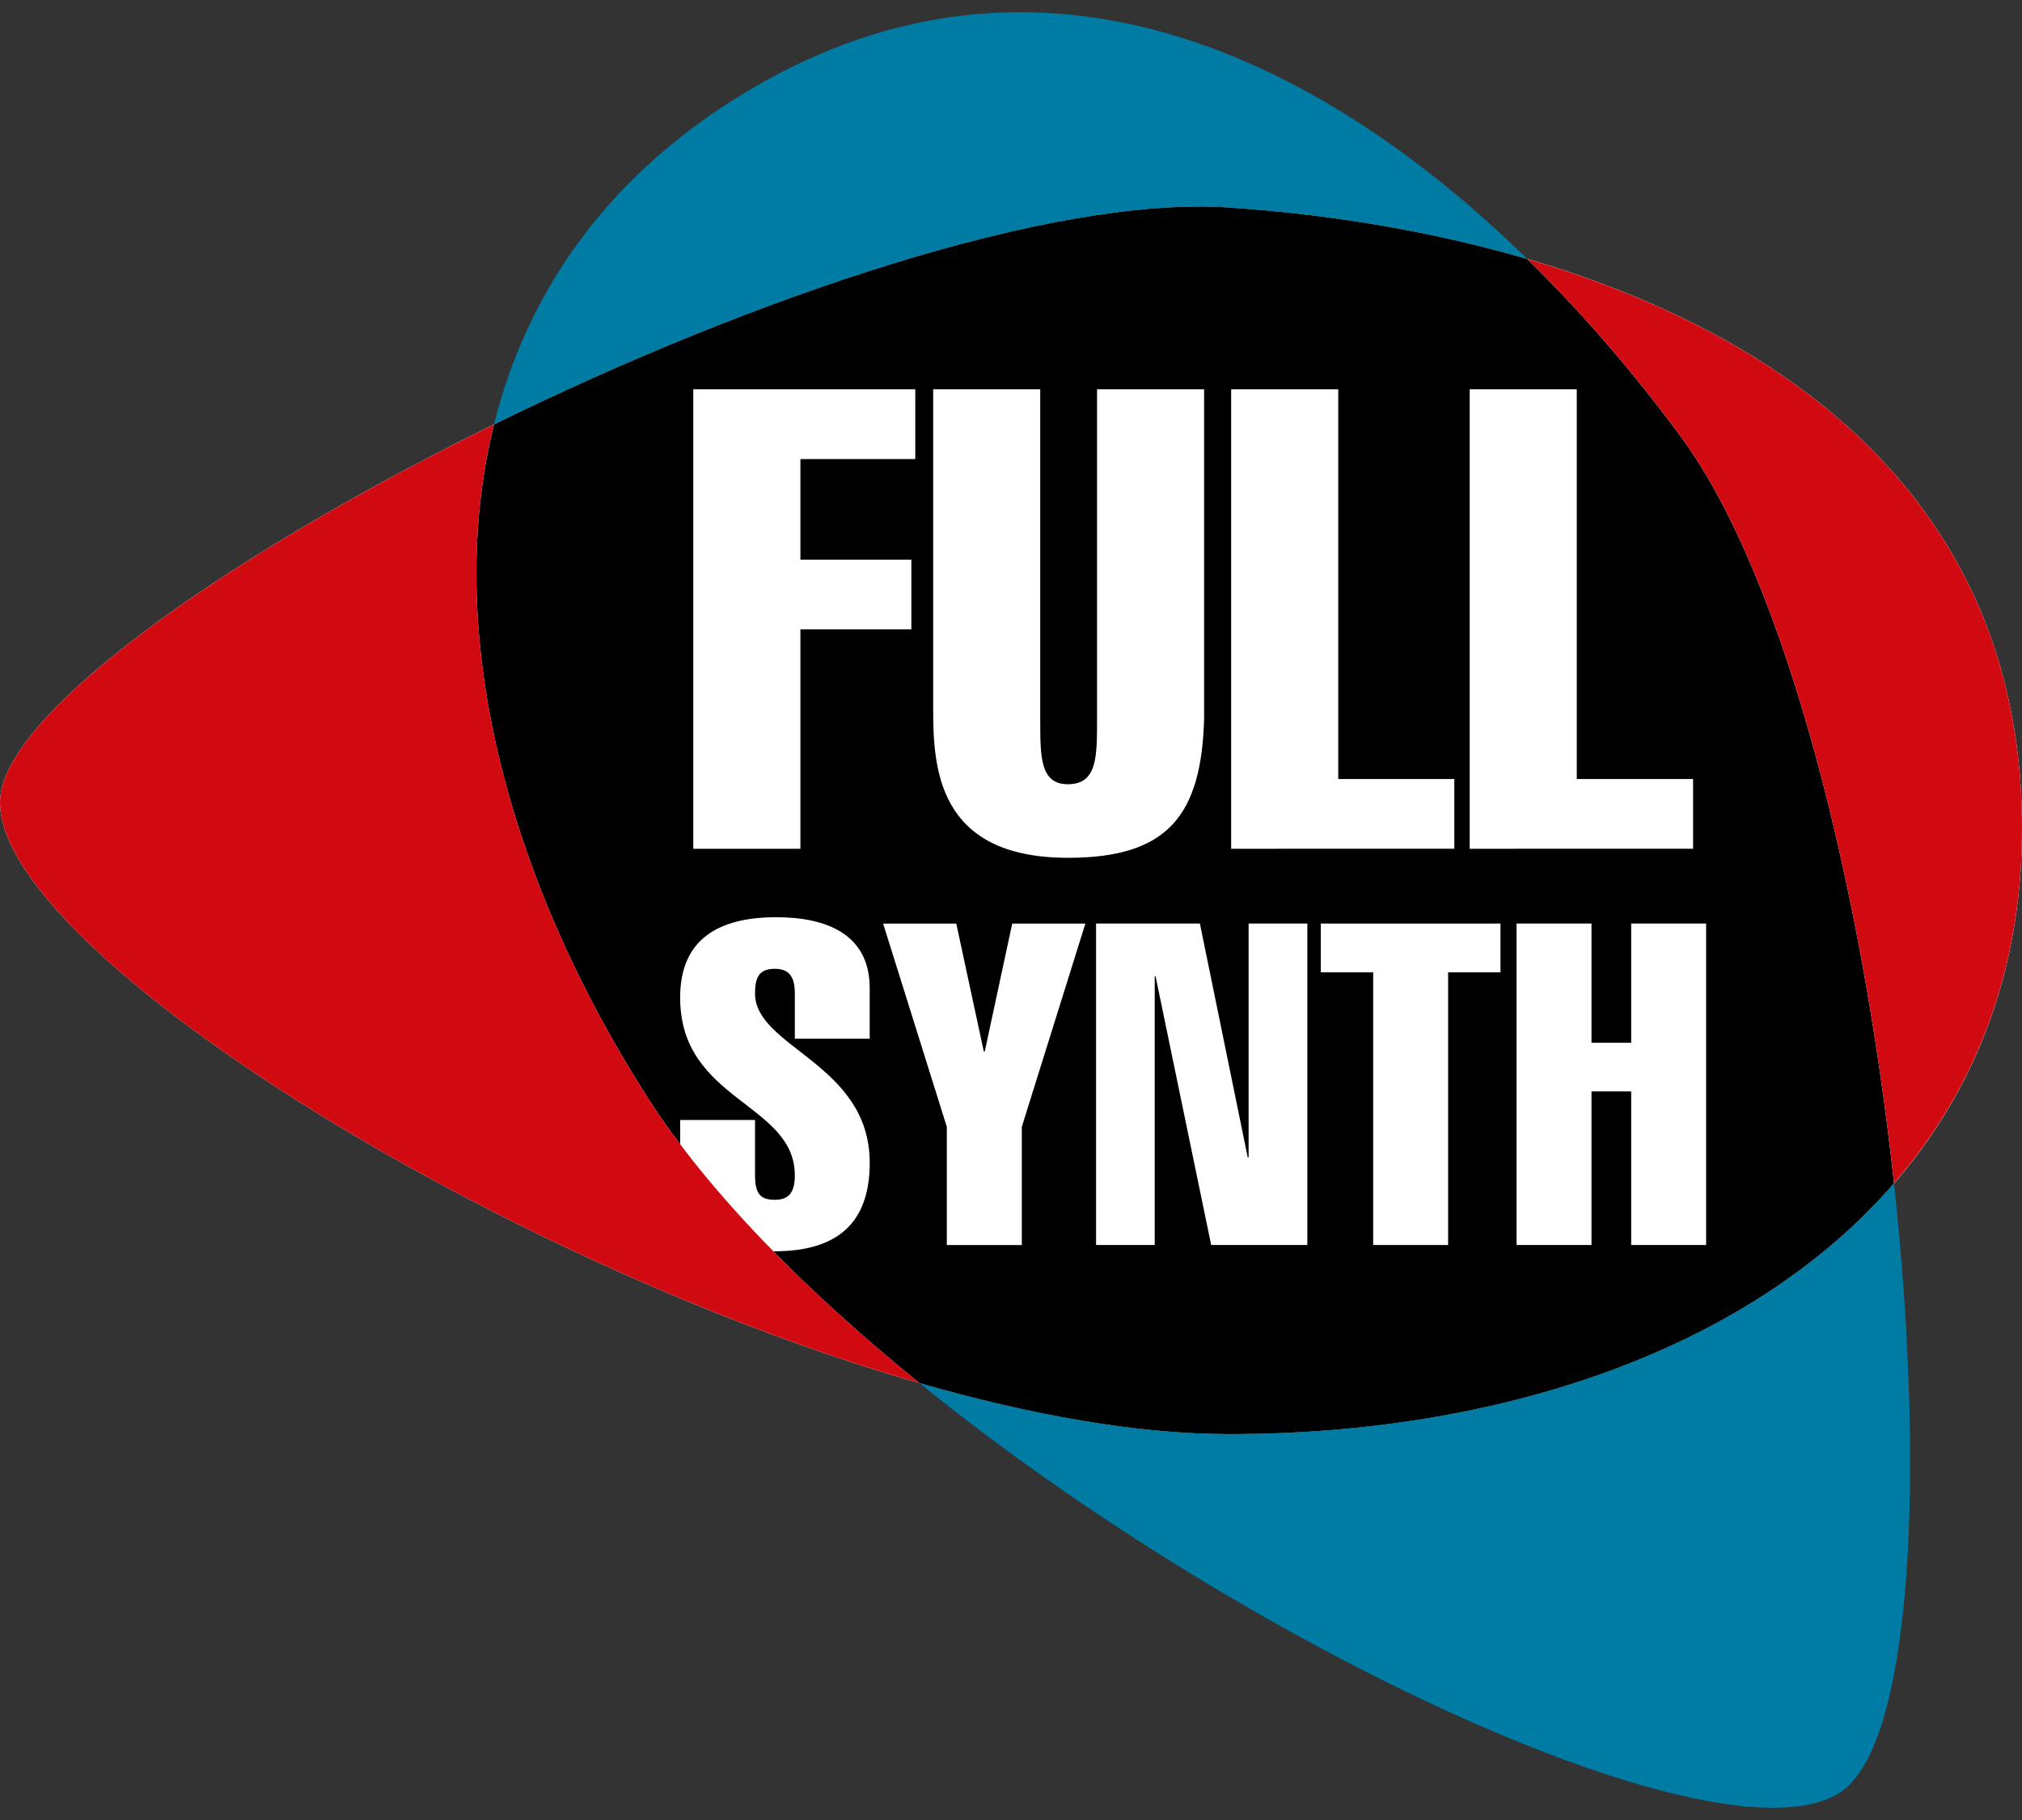
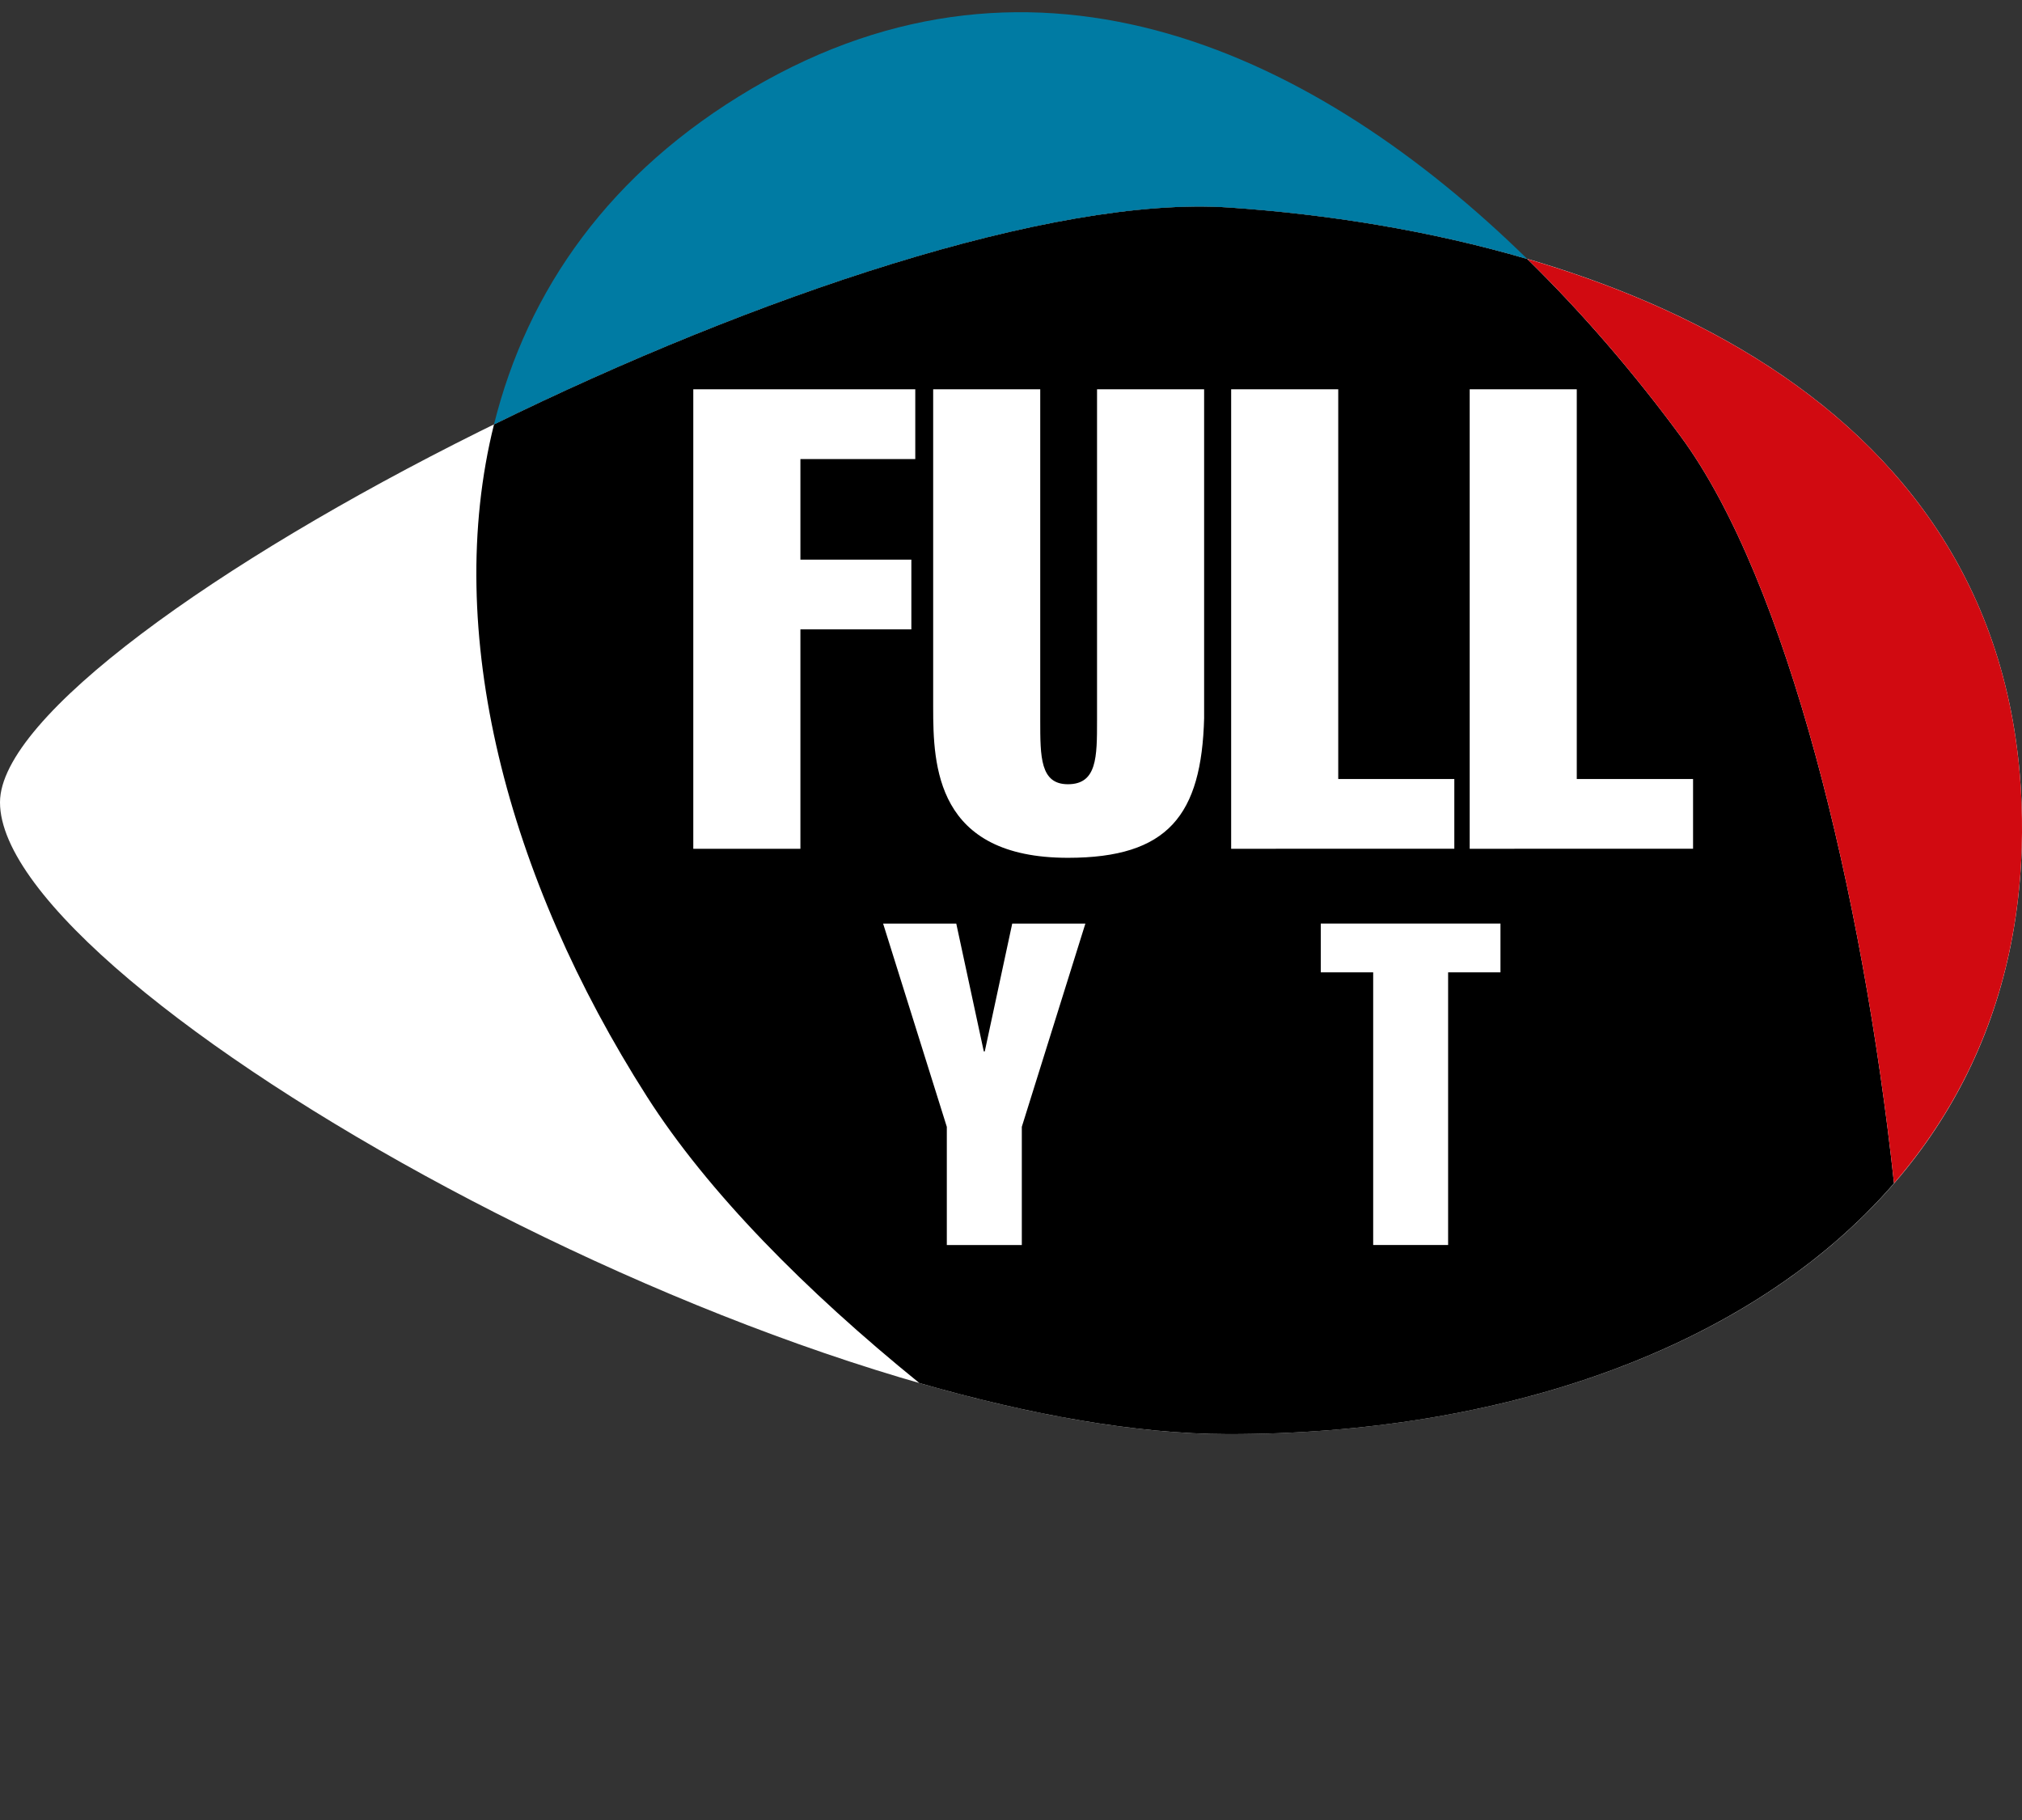
<svg xmlns="http://www.w3.org/2000/svg" version="1.1" id="Ebene_1" x="0px" y="0px" width="100px" height="90px" viewBox="0 0 100 90" enable-background="new 0 0 100 90" xml:space="preserve">
  <rect x="0" y="0" width="100" height="90" fill="#333333" stroke="none" />
  <path fill="#FFFFFF" d="M99.979,39.764C99.228,19.011,78.64,11.474,60.782,10.26C42.921,9.051,0.009,31.233,0,39.673  c-0.009,9.243,38.856,31.226,60.73,31.244C81.92,70.941,100.729,60.515,99.979,39.764z" />
  <path d="M93.67,58.515c-1.548-14.312-5.276-29.773-10.547-36.93c-2.244-3.048-4.796-6.043-7.59-8.778  c-4.815-1.41-9.884-2.215-14.751-2.546c-8.763-0.593-23.553,4.445-36.351,10.727c-2.551,10.241,0.645,22.4,7.565,33.24  c3.01,4.716,7.836,9.595,13.473,14.165c5.484,1.576,10.736,2.521,15.261,2.525C74.097,70.933,86.51,66.784,93.67,58.515z" />
  <g>
    <g>
      <path fill="#FFFFFF" d="M34.287,41.973V19.251h10.979V22.7h-5.681v4.976h5.487v3.447h-5.487v10.85H34.287z" />
      <path fill="#FFFFFF" d="M59.552,35.494c-0.125,4.821-1.784,6.925-6.735,6.925c-6.535,0-6.666-4.563-6.666-7.436V19.251h5.295    v16.374c0,1.813,0,3.156,1.37,3.156c1.439,0,1.439-1.343,1.439-3.156V19.251h5.296V35.494z" />
      <path fill="#FFFFFF" d="M60.888,41.973V19.251h5.296v19.271h5.741v3.45H60.888z" />
      <path fill="#FFFFFF" d="M72.685,41.973V19.251h5.296v19.271h5.751v3.45H72.685z" />
    </g>
    <g>
-       <path fill="#FFFFFF" d="M39.309,51.364v-2.236c0-0.777-0.246-1.221-0.987-1.221c-0.796,0-0.981,0.443-0.981,1.221    c0,2.683,5.672,3.464,5.672,8.373c0,2.989-1.61,4.375-4.709,4.375c-2.363,0-4.666-0.805-4.666-3.549v-2.943h3.703v2.743    c0,0.938,0.295,1.203,0.981,1.203c0.607,0,0.987-0.265,0.987-1.203c0-3.597-5.672-3.664-5.672-8.798    c0-2.88,1.893-3.972,4.754-3.972c2.5,0,4.621,0.852,4.621,3.504v2.503H39.309z" />
      <path fill="#FFFFFF" d="M46.825,55.721l-3.15-10.05h3.618l1.361,6.32h0.049l1.358-6.32h3.618l-3.144,10.05v5.846h-3.709V55.721z" />
-       <path fill="#FFFFFF" d="M54.207,45.67h5.135l2.366,11.563h0.043V45.67h2.904v15.896H59.9l-2.749-13.282h-0.043v13.282h-2.901    V45.67z" />
      <path fill="#FFFFFF" d="M65.32,48.083V45.67h8.887v2.413h-2.589v13.483h-3.706V48.083H65.32z" />
-       <path fill="#FFFFFF" d="M75.003,61.566V45.67h3.706v5.894h1.963V45.67h3.706v15.896h-3.706v-7.596h-1.963v7.596H75.003z" />
    </g>
  </g>
  <g>
    <path fill="#007BA3" d="M60.782,10.26c4.867,0.331,9.936,1.136,14.751,2.546C65.117,2.611,51.301-3.914,37.188,4.377   c-7.045,4.139-11.104,9.973-12.757,16.609C37.229,14.705,52.02,9.667,60.782,10.26z" />
-     <path fill="#007BA3" d="M60.73,70.917c-4.524-0.004-9.777-0.949-15.261-2.525c16.401,13.297,39.714,23.965,45.513,20.262   c3.586-2.29,4.258-15.624,2.688-30.139C86.51,66.784,74.097,70.933,60.73,70.917z" />
-     <path fill="#D10A11" d="M31.997,54.227c-6.92-10.84-10.116-22.999-7.565-33.24C11.144,27.51,0.005,35.374,0,39.673   c-0.007,7.331,24.441,22.675,45.47,28.719C39.833,63.821,35.007,58.942,31.997,54.227z" />
    <path fill="#D10A11" d="M83.123,21.584c5.271,7.157,8.999,22.618,10.547,36.93c4.19-4.841,6.586-11.09,6.309-18.75   c-0.546-15.097-11.592-23.195-24.445-26.958C78.327,15.541,80.879,18.537,83.123,21.584z" />
  </g>
</svg>